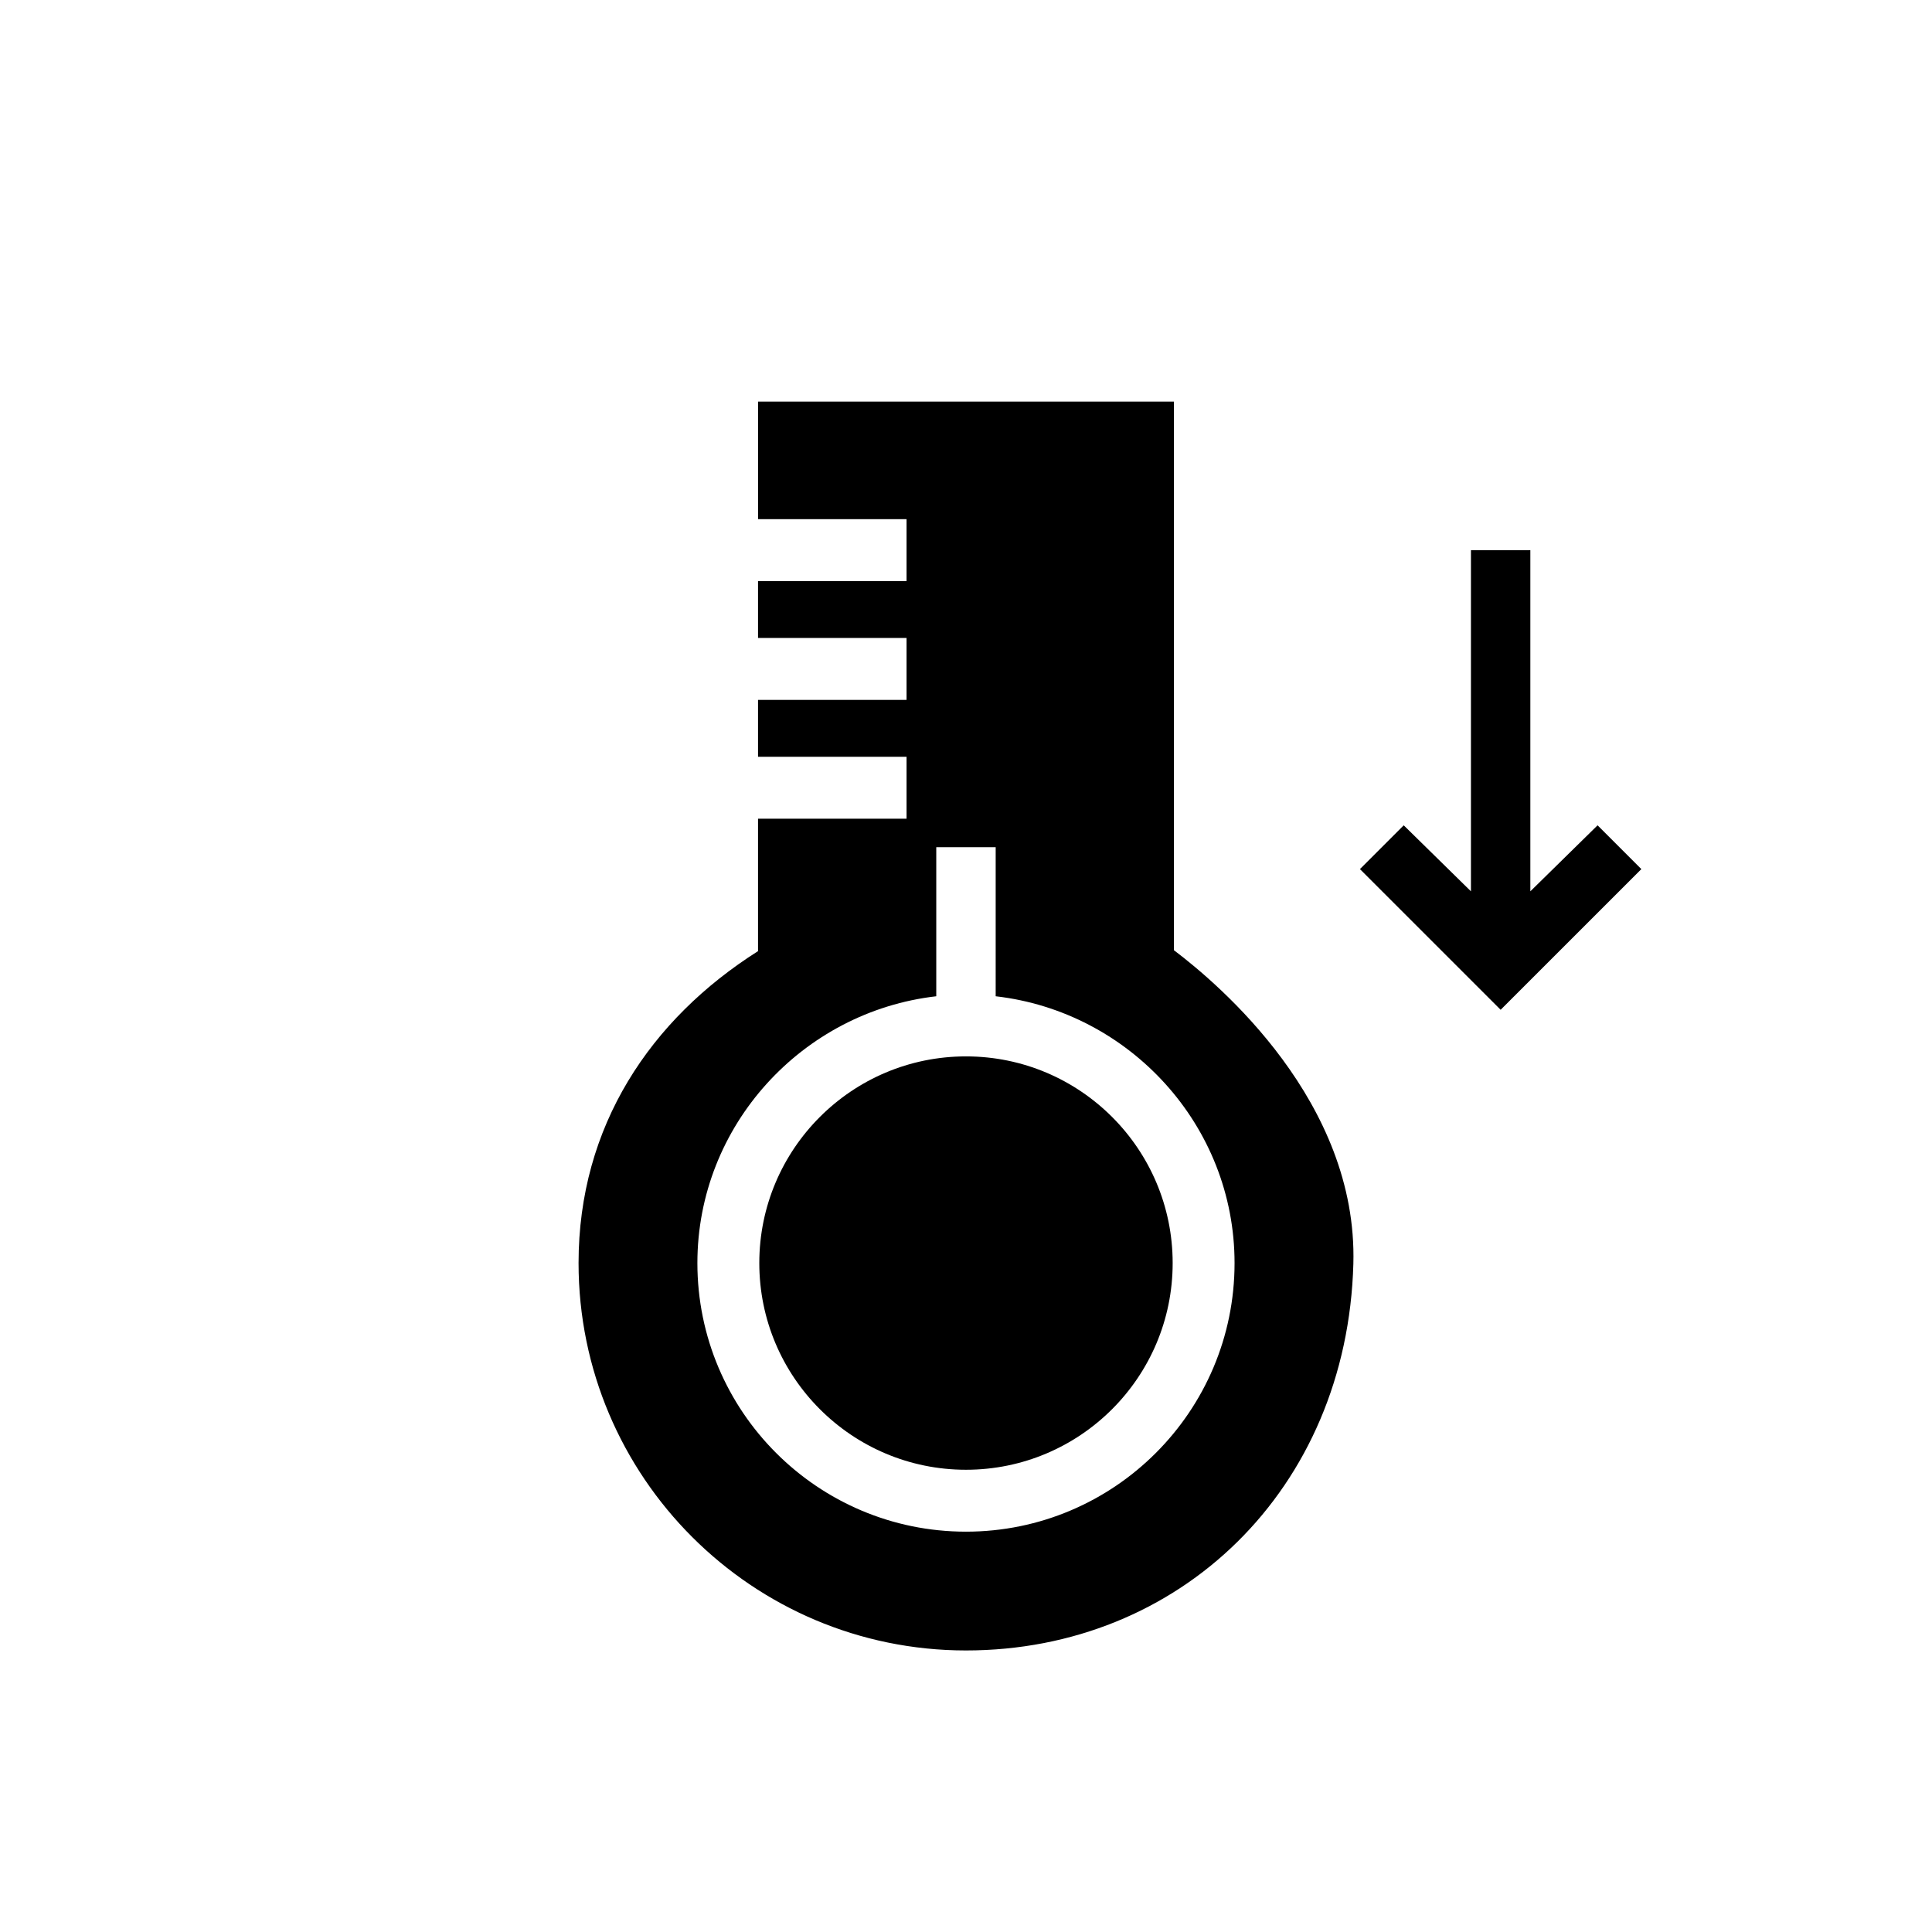
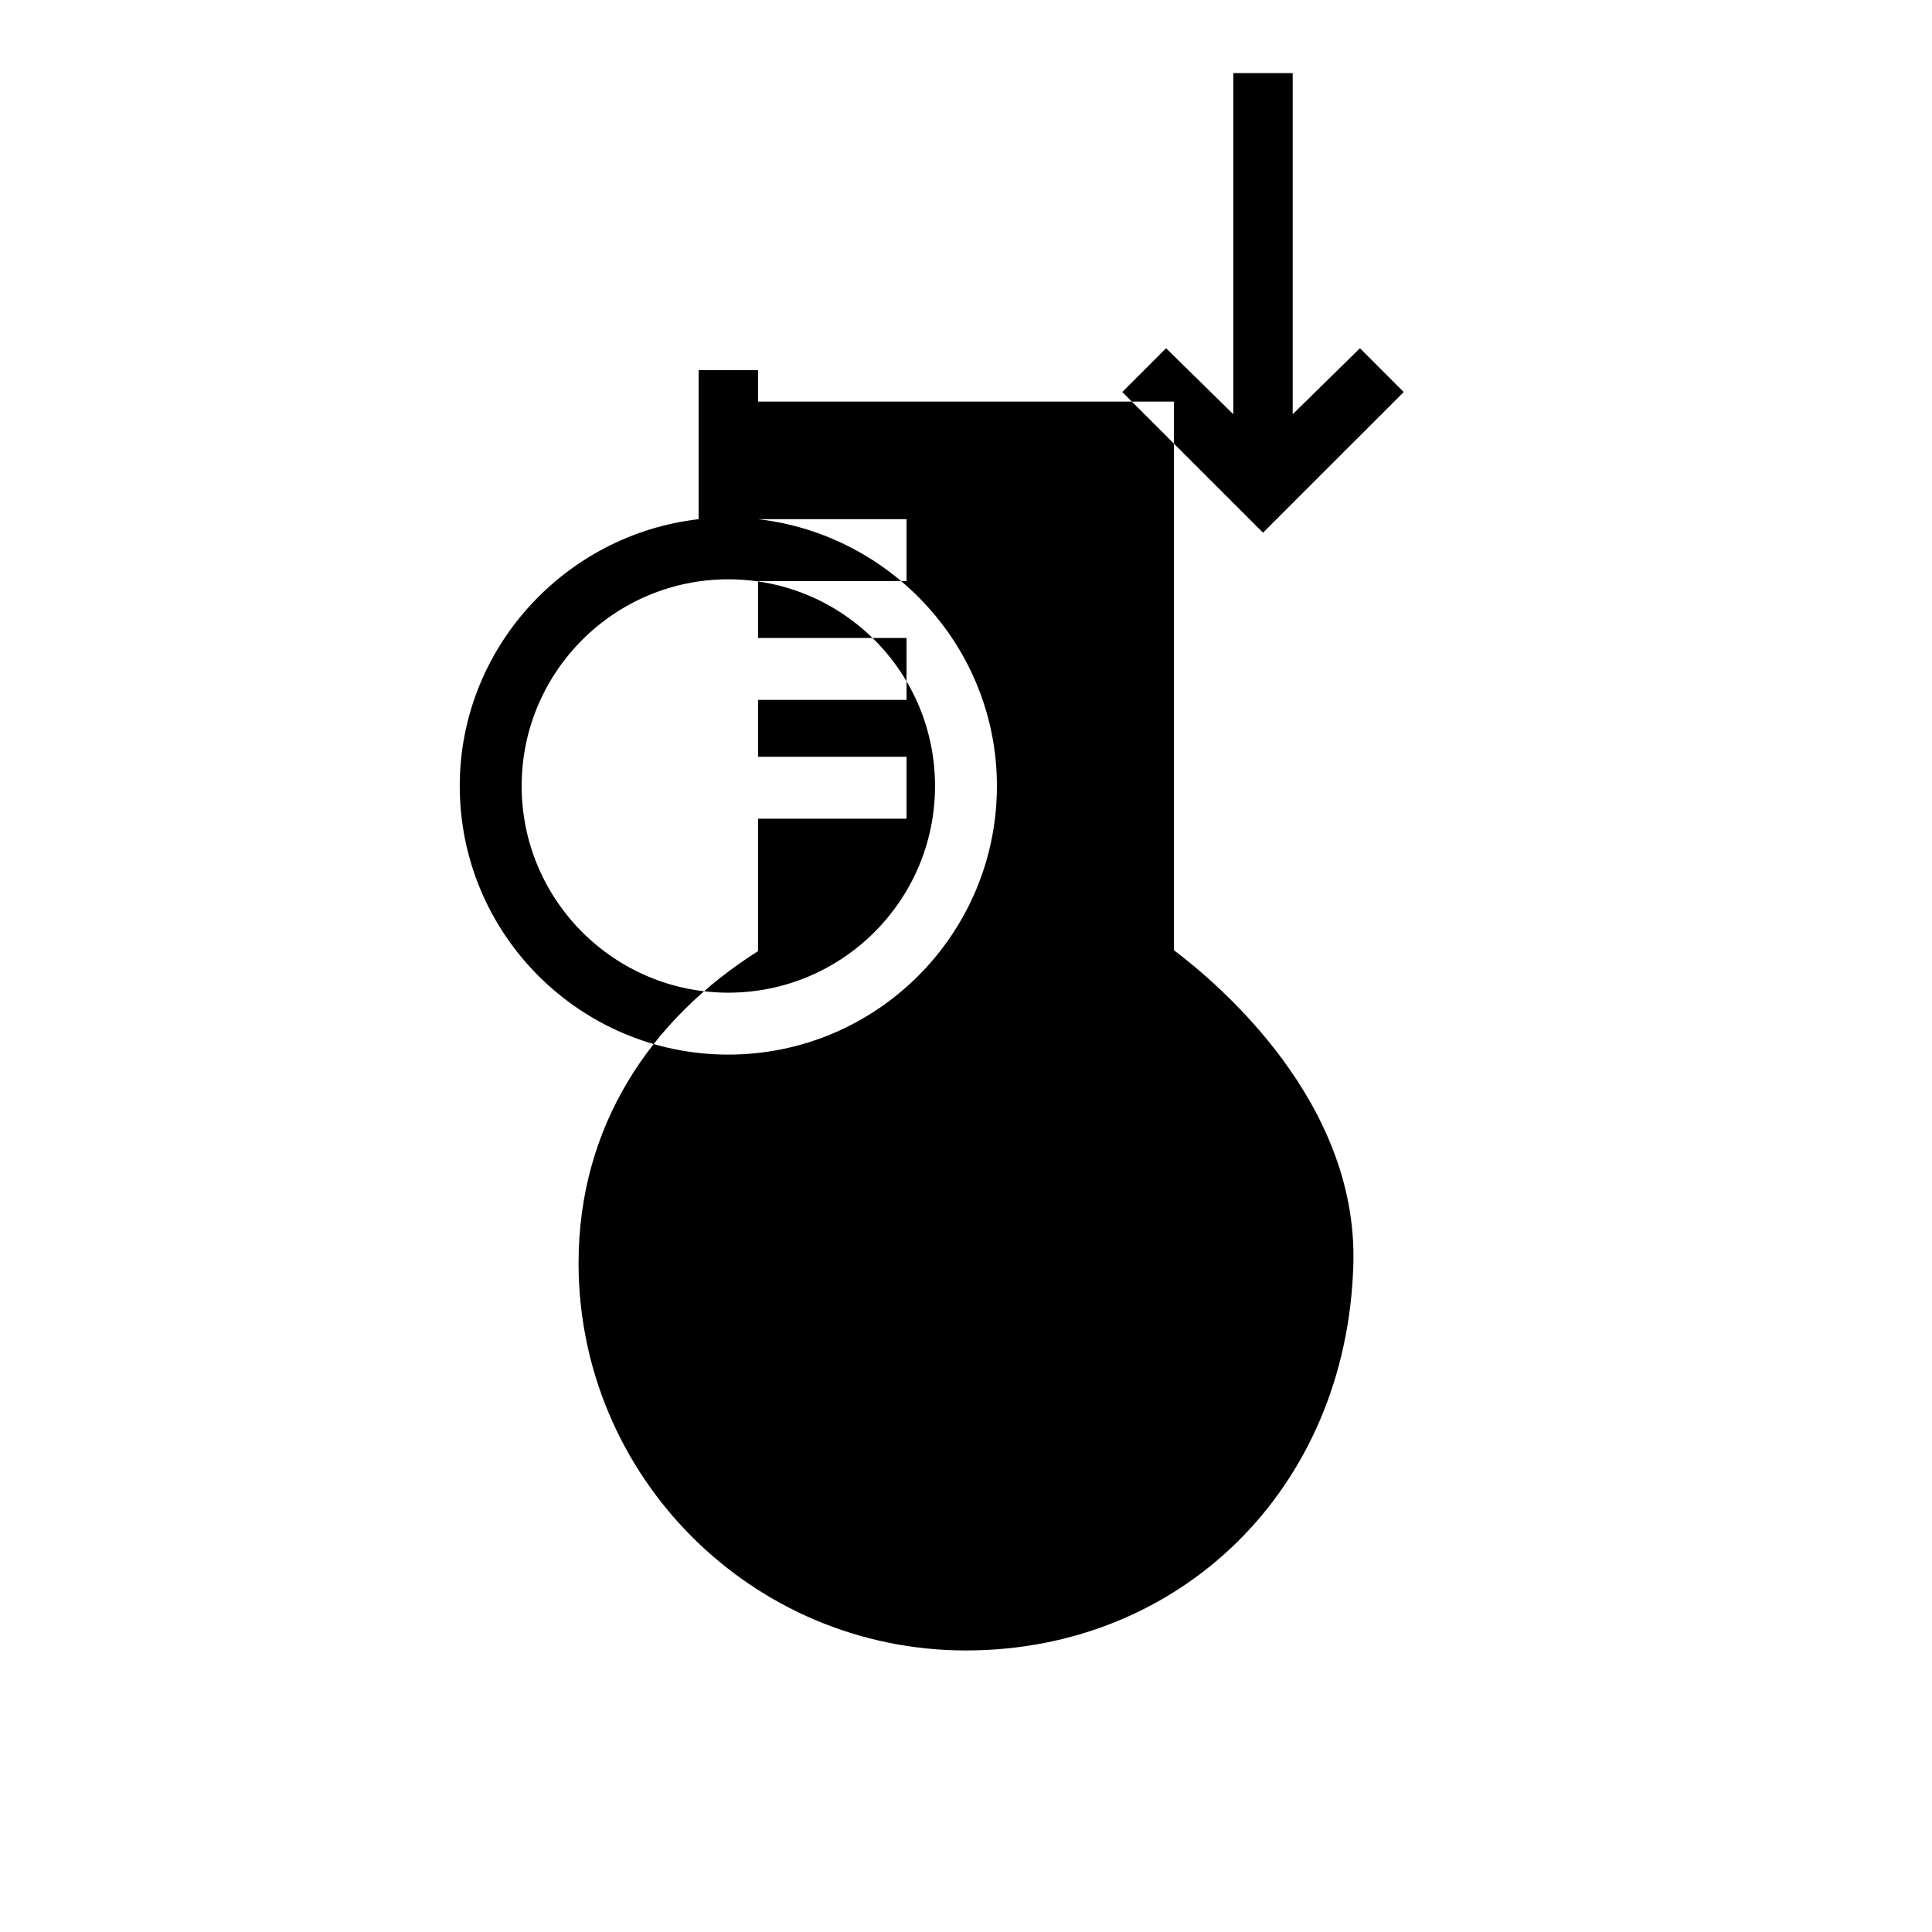
<svg xmlns="http://www.w3.org/2000/svg" fill="#000000" width="800px" height="800px" version="1.1" viewBox="144 144 512 512">
-   <path d="m344.89 281.59v-31.156h110.21v145.38c11.957 9.027 48.754 40.168 47.555 83.133-1.66 59.82-46.059 102.44-102.66 102.44-56.664 0-102.67-46.004-102.67-102.67 0-36.336 19.098-64.621 47.562-82.656v-35.094h39.359v-16.406h-39.359v-15.082h39.359v-16.406h-39.359v-15.082h39.359v-16.406zm62.977 126.43c35.422 4.07 63.305 34.195 63.305 70.707 0 39.281-31.895 71.18-71.176 71.18s-71.18-31.898-71.18-71.18c0-36.512 27.883-66.637 63.305-70.707v-39.5h15.746zm-7.871 15.934c30.227 0 54.773 24.543 54.773 54.773s-24.547 54.773-54.773 54.773c-30.23 0-54.773-24.543-54.773-54.773s24.543-54.773 54.773-54.773zm133.82-43.746v-90.41h15.742v90.41l17.816-17.492 11.602 11.605-37.289 37.281-37.289-37.281 11.602-11.605z" fill-rule="evenodd" />
+   <path d="m344.89 281.59v-31.156h110.21v145.38c11.957 9.027 48.754 40.168 47.555 83.133-1.66 59.82-46.059 102.44-102.66 102.44-56.664 0-102.67-46.004-102.67-102.67 0-36.336 19.098-64.621 47.562-82.656v-35.094h39.359v-16.406h-39.359v-15.082h39.359v-16.406h-39.359v-15.082h39.359v-16.406zc35.422 4.07 63.305 34.195 63.305 70.707 0 39.281-31.895 71.18-71.176 71.18s-71.18-31.898-71.18-71.18c0-36.512 27.883-66.637 63.305-70.707v-39.5h15.746zm-7.871 15.934c30.227 0 54.773 24.543 54.773 54.773s-24.547 54.773-54.773 54.773c-30.23 0-54.773-24.543-54.773-54.773s24.543-54.773 54.773-54.773zm133.82-43.746v-90.41h15.742v90.41l17.816-17.492 11.602 11.605-37.289 37.281-37.289-37.281 11.602-11.605z" fill-rule="evenodd" />
</svg>